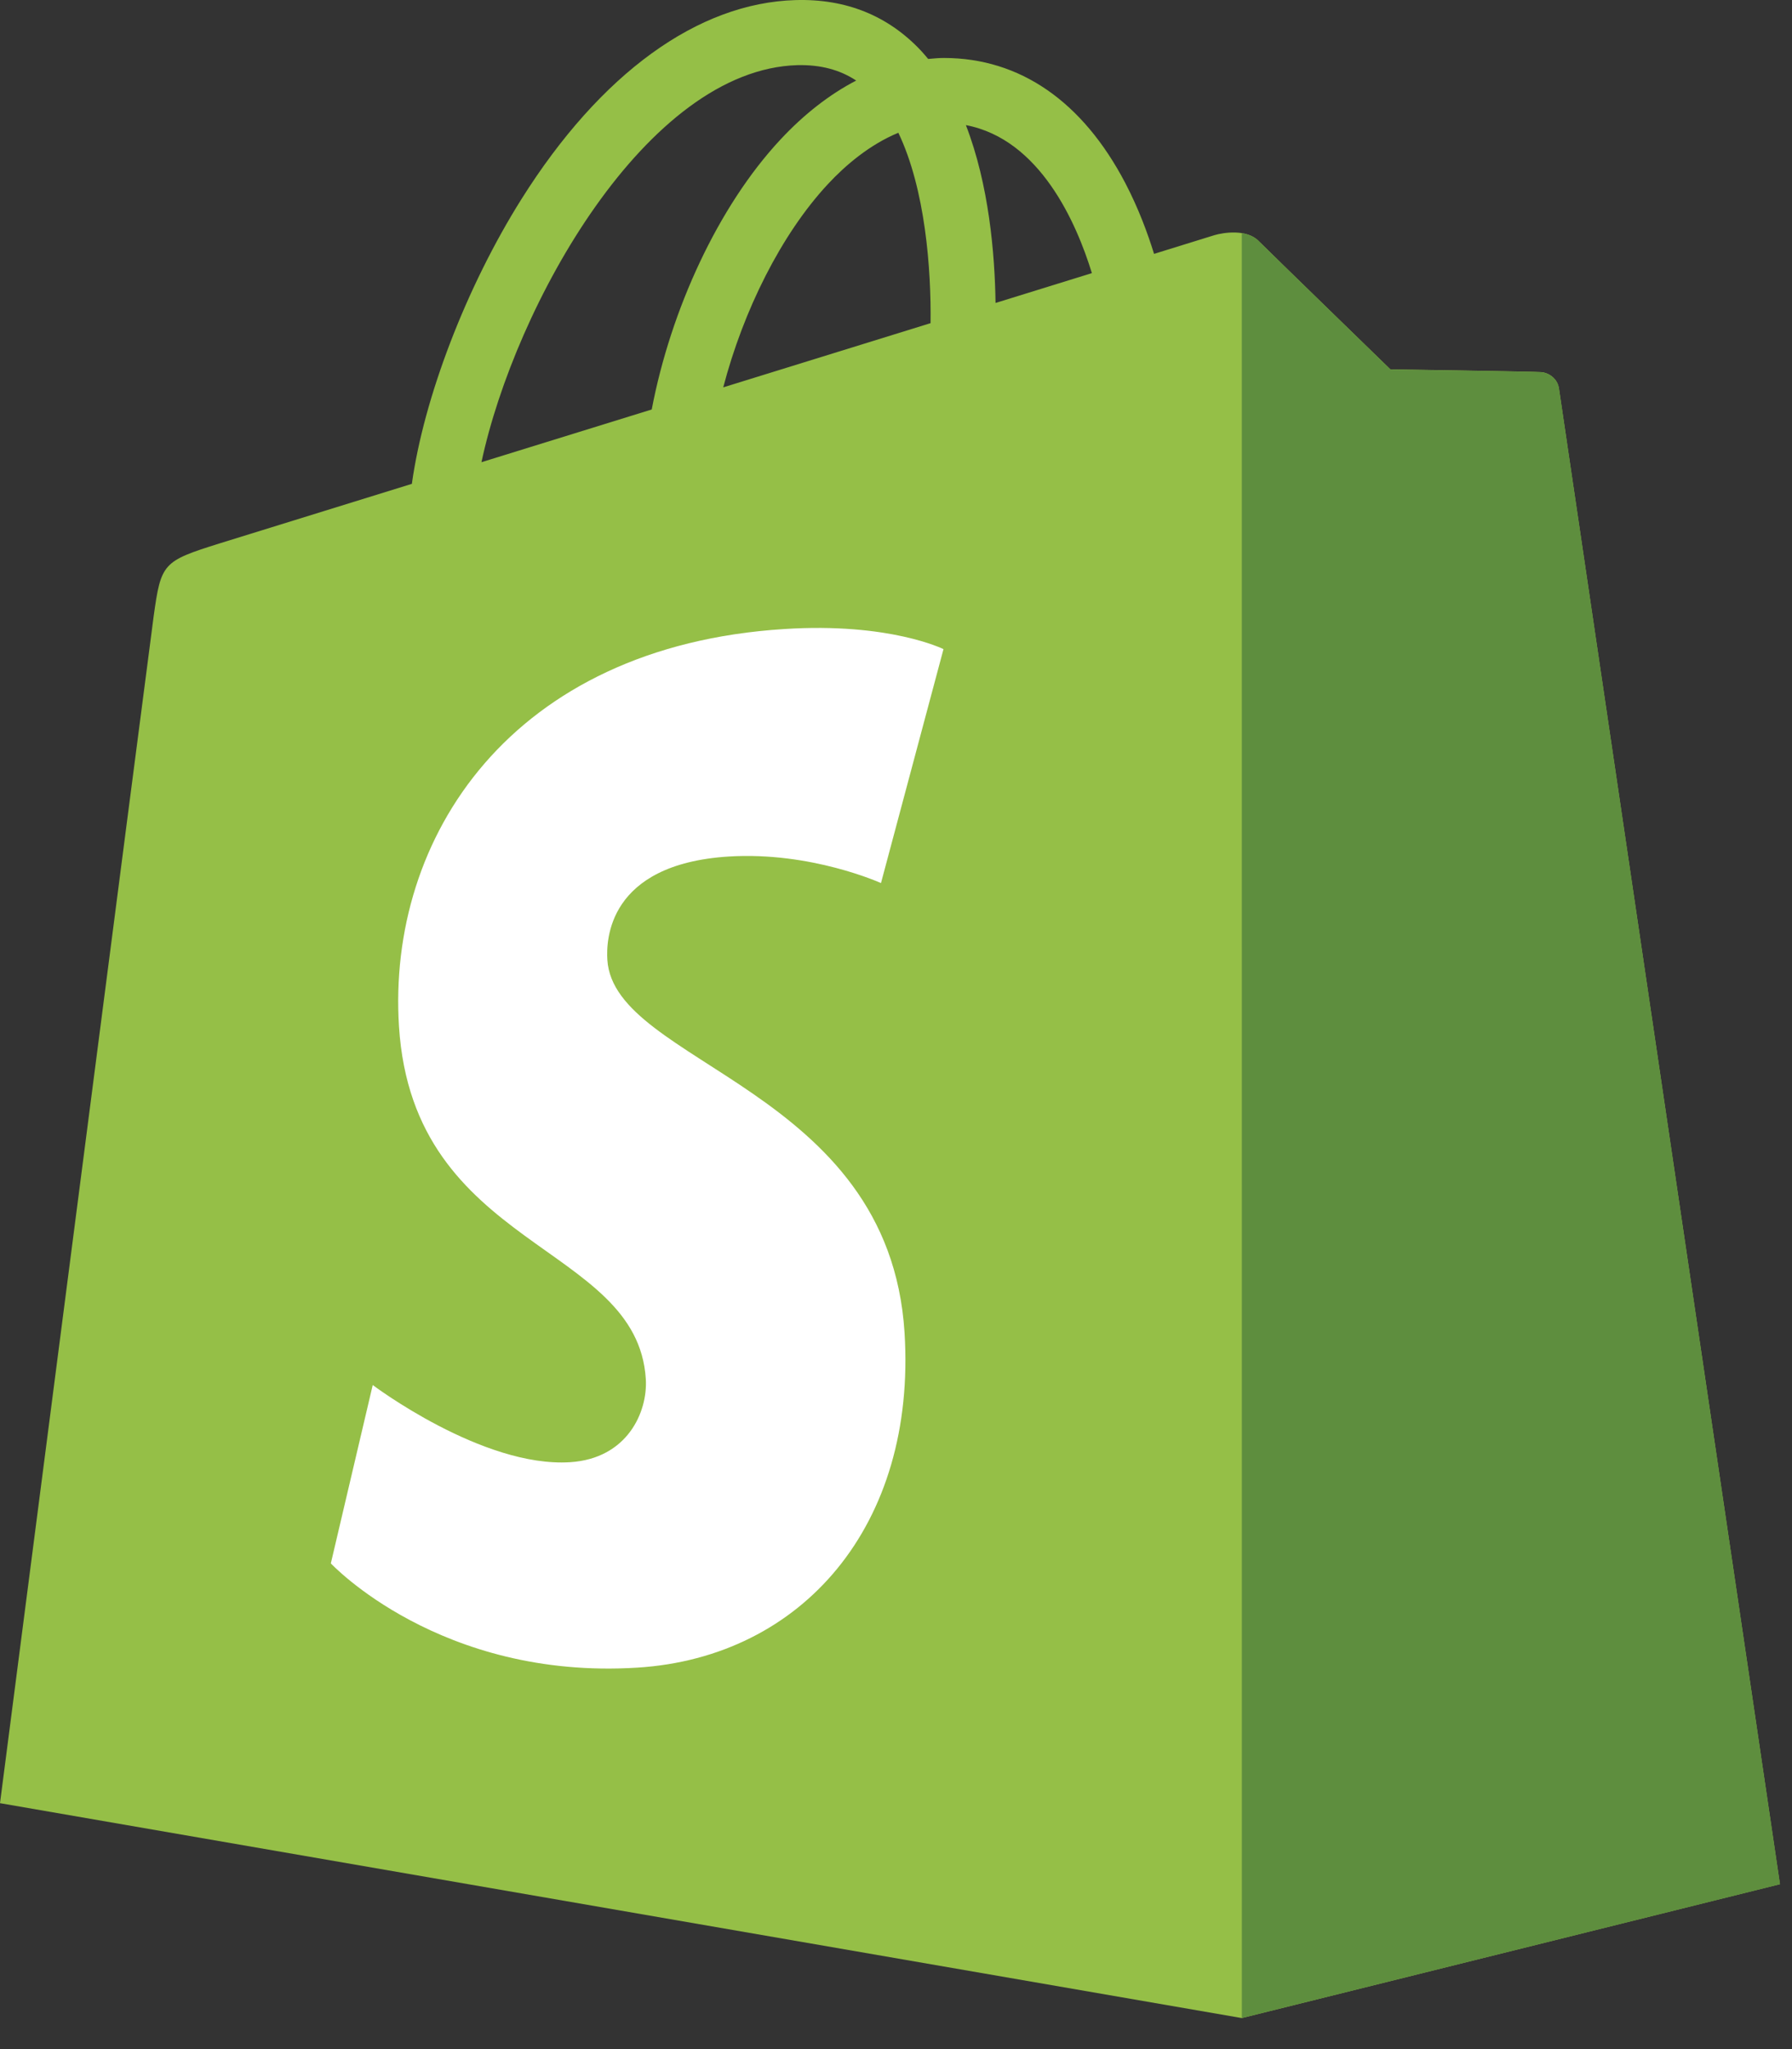
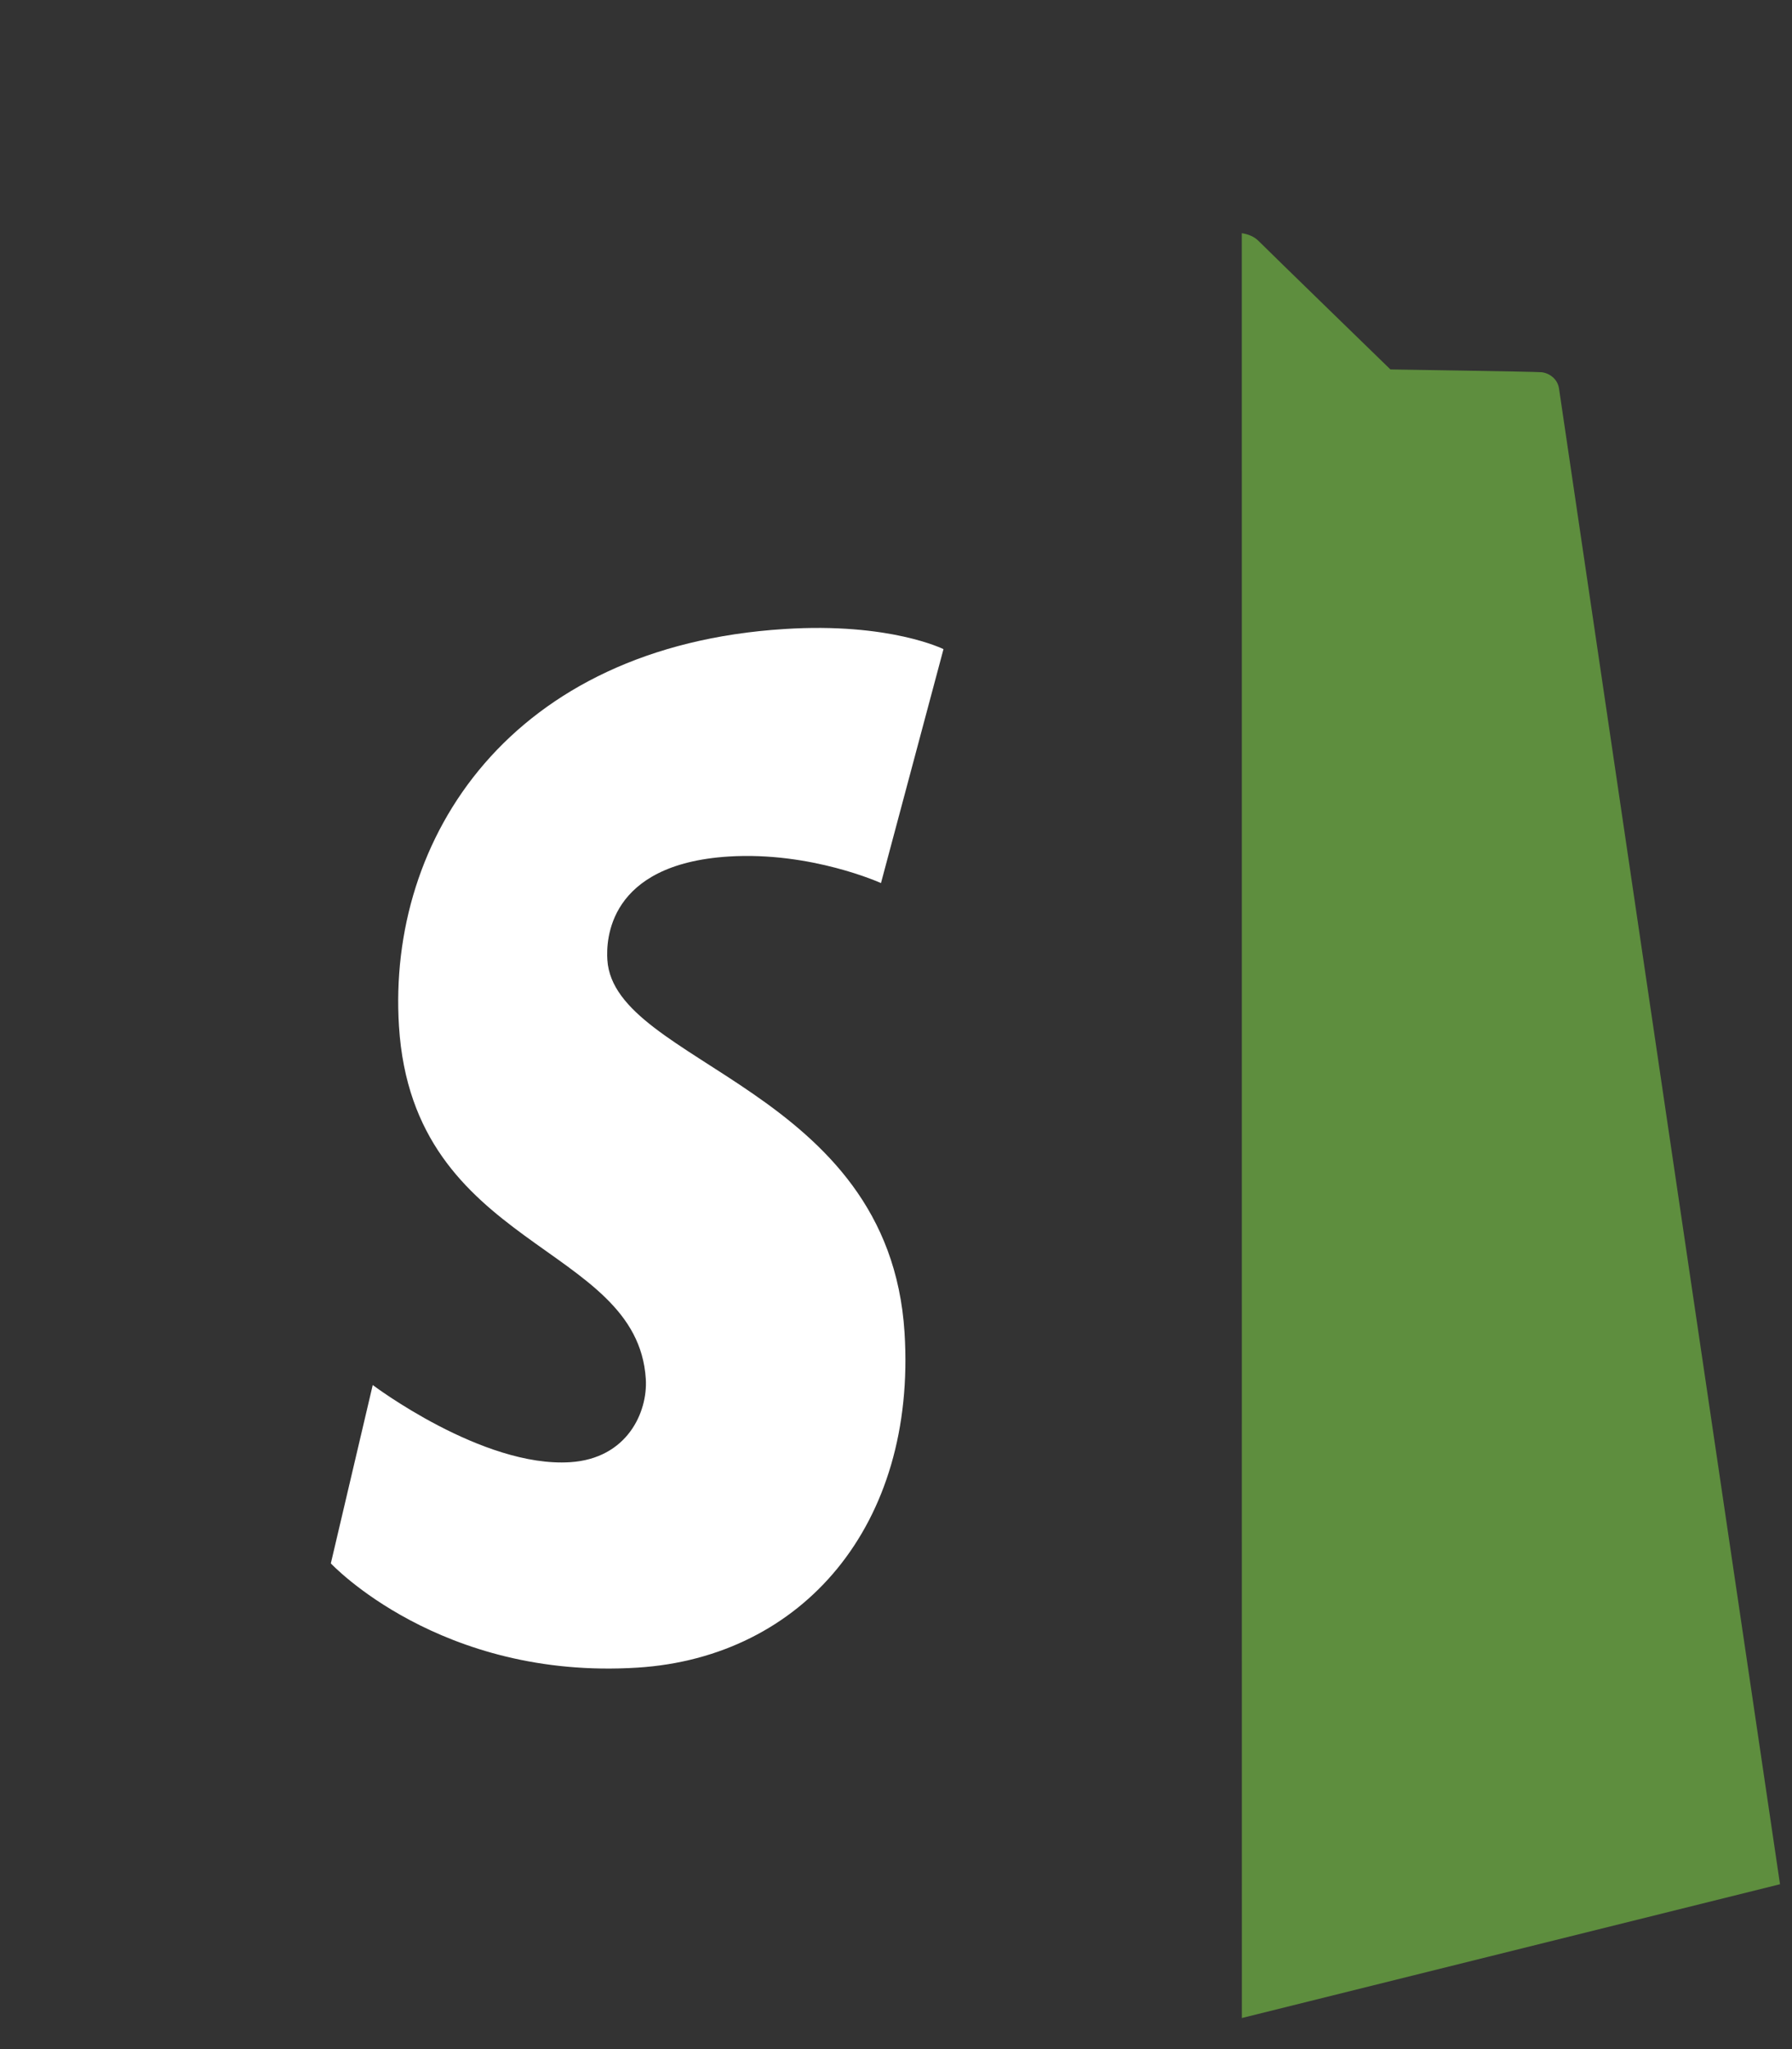
<svg xmlns="http://www.w3.org/2000/svg" width="42" height="48" viewBox="0 0 42 48" fill="none">
  <rect x="0" y="0" width="42" height="48" fill="#333333" stroke="none" />
-   <path d="M36.538 9.103C36.505 8.864 36.297 8.731 36.124 8.717C35.952 8.703 32.587 8.652 32.587 8.652C32.587 8.652 29.772 5.918 29.494 5.64C29.216 5.362 28.673 5.446 28.462 5.509C28.459 5.51 27.934 5.673 27.048 5.947C26.9 5.467 26.682 4.877 26.372 4.284C25.37 2.372 23.902 1.361 22.129 1.358C22.126 1.358 22.125 1.358 22.122 1.358C21.999 1.358 21.877 1.37 21.754 1.381C21.701 1.318 21.649 1.256 21.594 1.196C20.821 0.369 19.831 -0.033 18.644 0.002C16.354 0.068 14.074 1.722 12.225 4.659C10.924 6.726 9.933 9.323 9.653 11.334C7.023 12.148 5.184 12.717 5.144 12.73C3.816 13.147 3.774 13.188 3.601 14.439C3.473 15.385 0 42.239 0 42.239L29.104 47.273L41.717 44.137C41.717 44.137 36.571 9.341 36.538 9.103ZM25.591 6.398C24.921 6.606 24.159 6.842 23.333 7.097C23.316 5.938 23.178 4.325 22.638 2.931C24.375 3.26 25.231 5.226 25.591 6.398ZM21.81 7.57C20.285 8.042 18.621 8.557 16.951 9.074C17.421 7.276 18.311 5.486 19.405 4.312C19.811 3.875 20.381 3.388 21.055 3.11C21.688 4.432 21.826 6.304 21.81 7.57ZM18.69 1.526C19.228 1.514 19.68 1.632 20.067 1.887C19.448 2.208 18.85 2.67 18.289 3.272C16.834 4.832 15.72 7.255 15.275 9.592C13.889 10.021 12.533 10.442 11.284 10.827C12.072 7.149 15.156 1.628 18.69 1.526Z" fill="#95BF47" />
  <path d="M36.125 8.719C35.953 8.705 32.588 8.654 32.588 8.654C32.588 8.654 29.774 5.921 29.496 5.643C29.392 5.539 29.252 5.485 29.105 5.463L29.106 47.272L41.719 44.138C41.719 44.138 36.572 9.344 36.54 9.105C36.507 8.866 36.297 8.734 36.125 8.719Z" fill="#5E8E3E" />
  <path d="M22.113 15.206L20.648 20.686C20.648 20.686 19.014 19.943 17.077 20.064C14.236 20.244 14.206 22.036 14.235 22.486C14.39 24.937 20.838 25.472 21.2 31.214C21.485 35.73 18.804 38.82 14.942 39.064C10.306 39.357 7.754 36.622 7.754 36.622L8.736 32.444C8.736 32.444 11.305 34.382 13.361 34.252C14.704 34.167 15.184 33.075 15.136 32.302C14.934 29.105 9.683 29.294 9.351 24.04C9.072 19.619 11.975 15.139 18.382 14.735C20.85 14.576 22.113 15.206 22.113 15.206Z" fill="white" />
</svg>